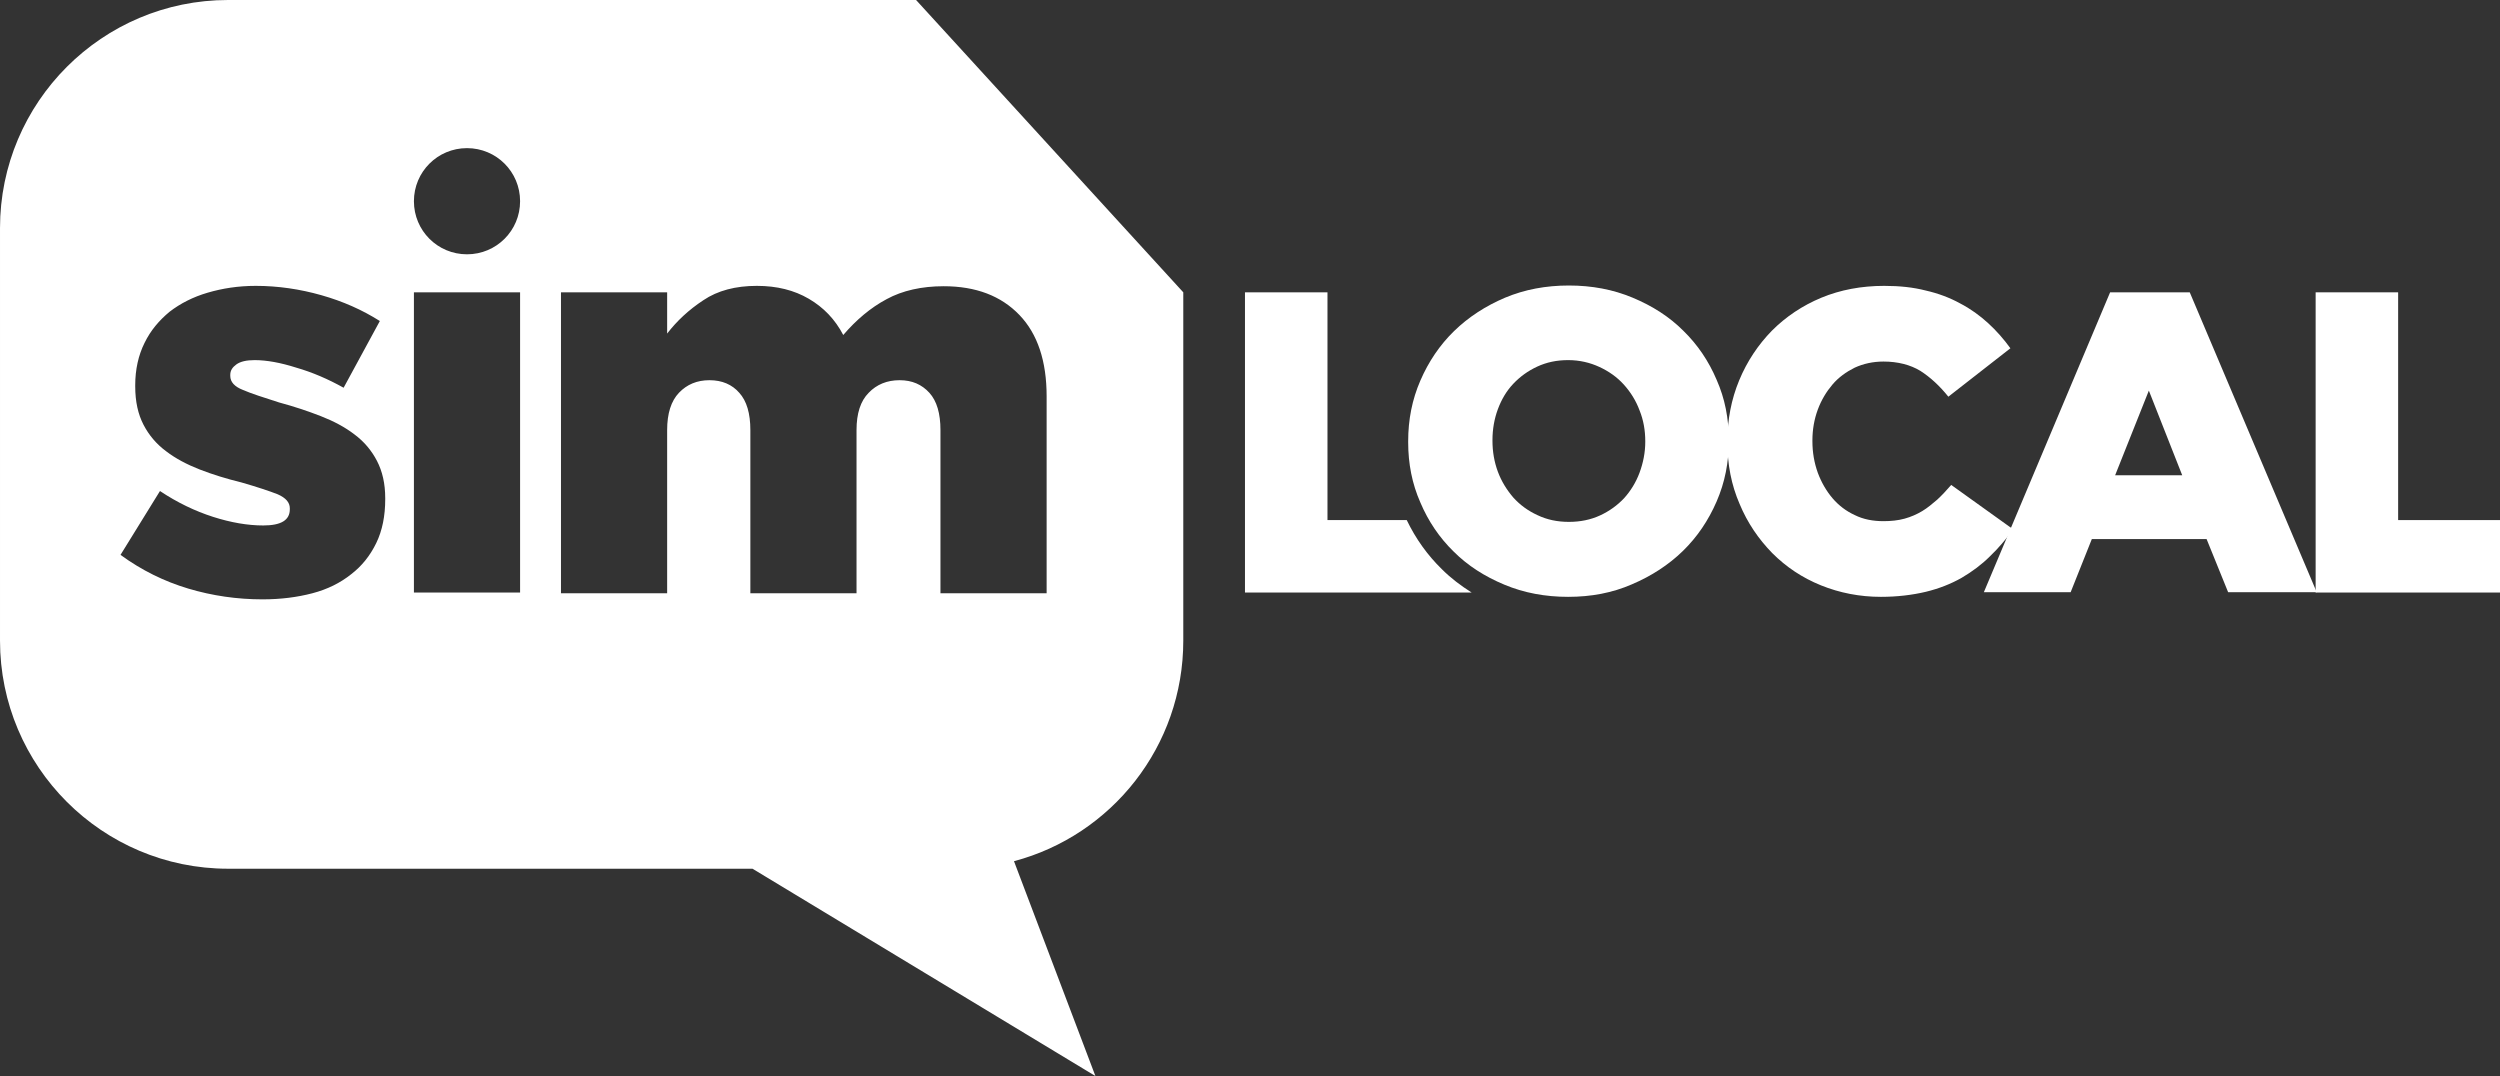
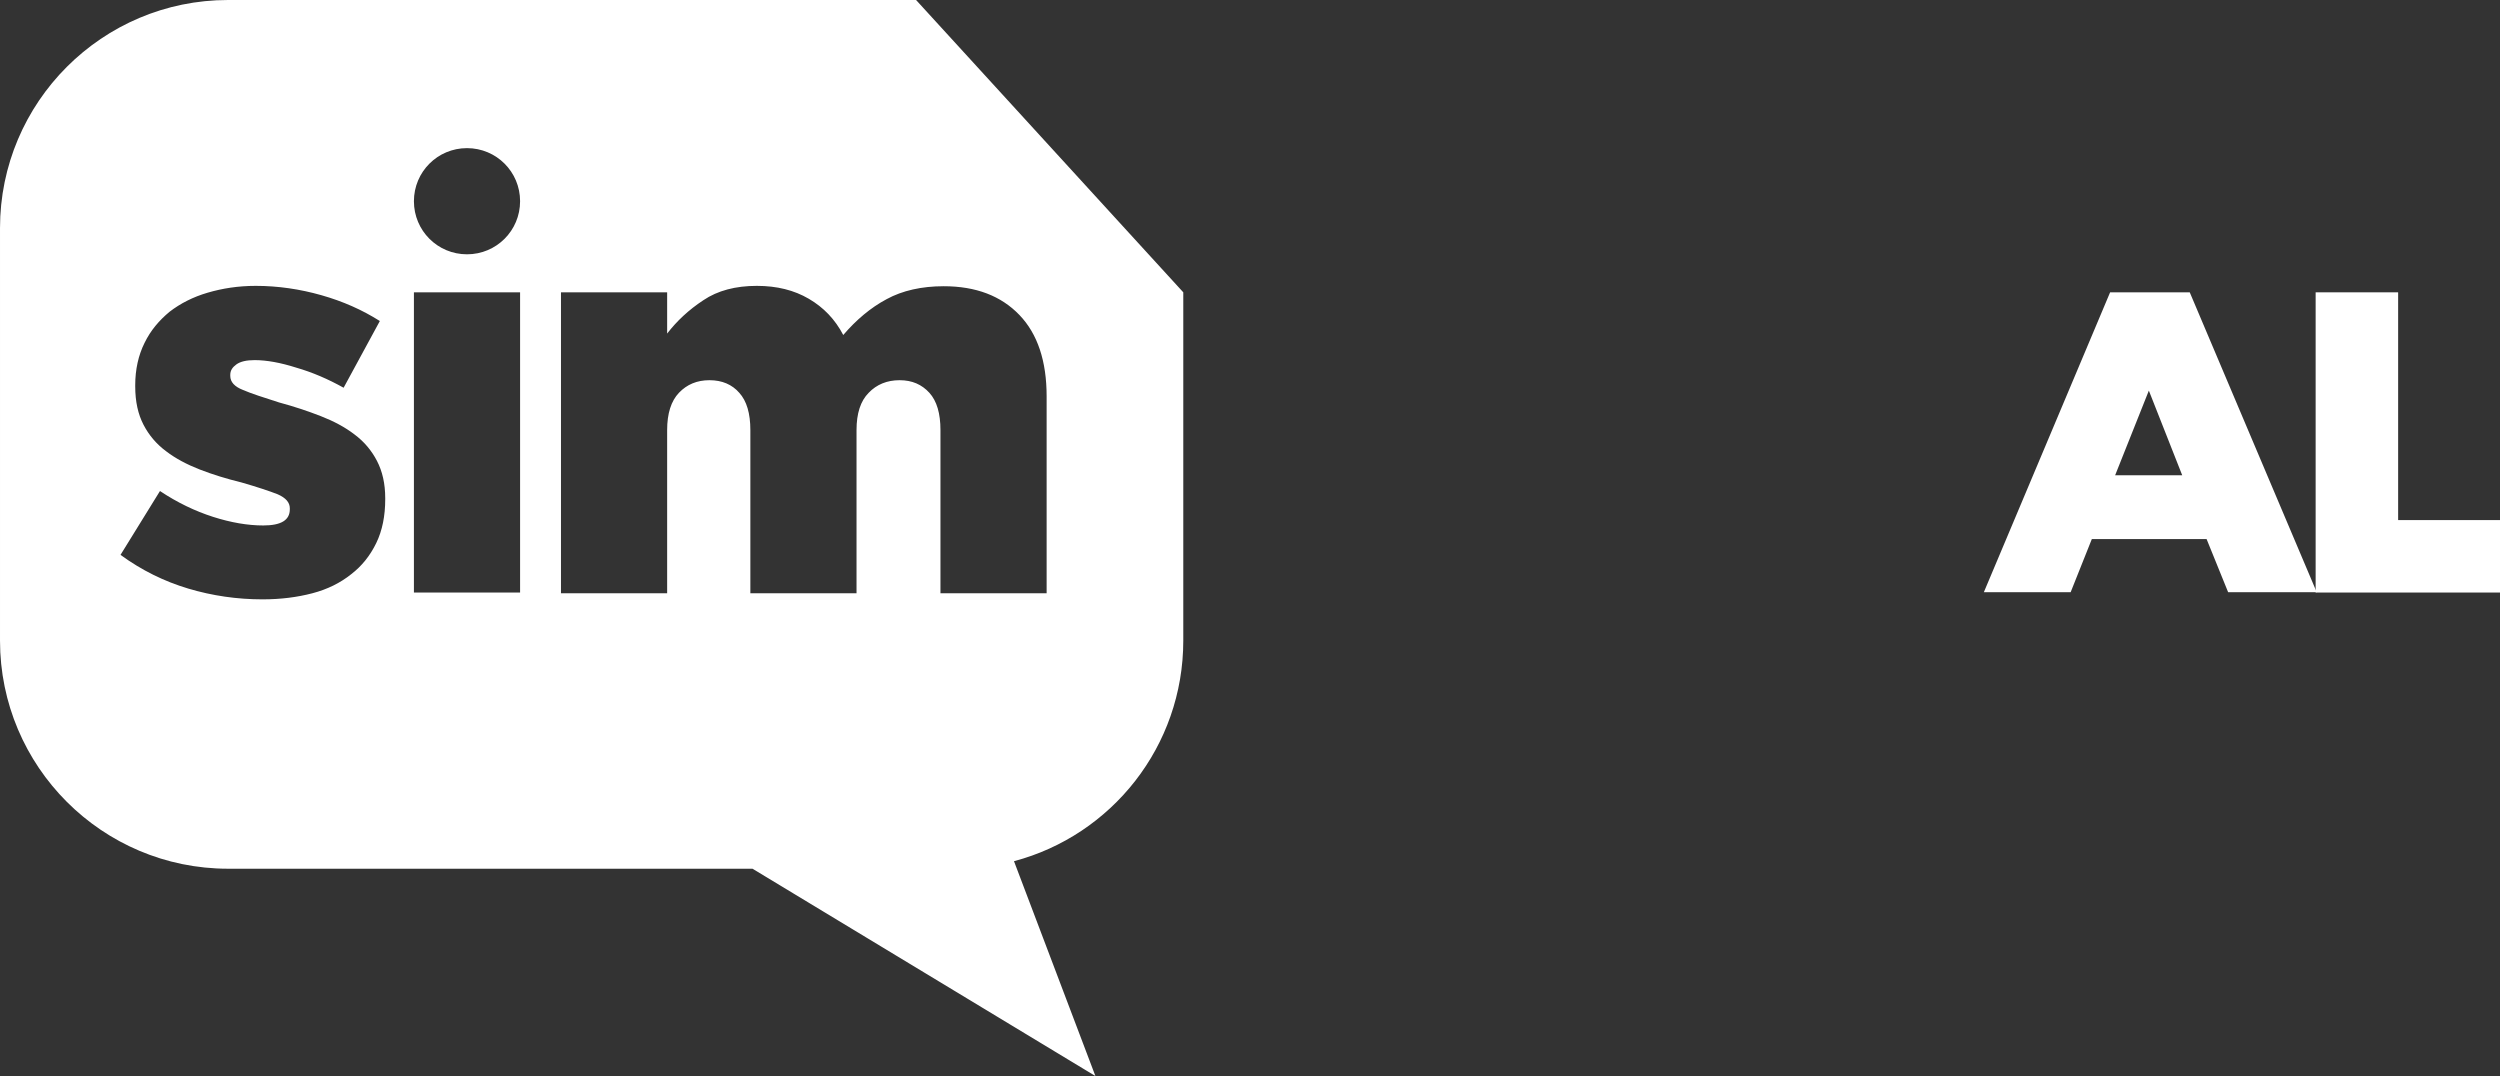
<svg xmlns="http://www.w3.org/2000/svg" width="697" height="300" viewBox="0 0 697 300" fill-rule="evenodd" clip-rule="evenodd">
  <rect x="0" y="0" width="697" height="300" fill="#333333" stroke="none" />
-   <path d="M437.2 166.4C430.8 166.4 424.9 165.3 419.4 163C413.9 160.7 409.2 157.7 405.3 153.8C401.3 149.9 398.2 145.3 396 140.1C393.7 134.9 392.6 129.3 392.6 123.3V123C392.6 117 393.7 111.4 396 106.1C398.3 100.8 401.4 96.2 405.4 92.3C409.4 88.4 414.2 85.3 419.6 83C425.1 80.7 431 79.6 437.4 79.6C443.8 79.6 449.7 80.7 455.2 83C460.7 85.3 465.4 88.3 469.3 92.2C473.3 96.1 476.4 100.7 478.6 105.9C480.9 111.1 482 116.7 482 122.7V122.9C482 128.9 480.9 134.5 478.6 139.8C476.3 145.1 473.2 149.7 469.2 153.6C465.2 157.5 460.4 160.6 455 162.9C449.5 165.3 443.6 166.4 437.2 166.4ZM437.4 145.5C440.6 145.5 443.5 144.9 446.1 143.7C448.7 142.5 450.9 140.9 452.8 138.9C454.6 136.9 456.1 134.5 457.1 131.8C458.1 129.1 458.7 126.2 458.7 123.2V123C458.7 120 458.2 117.1 457.1 114.4C456.1 111.7 454.6 109.3 452.7 107.2C450.8 105.1 448.5 103.5 445.9 102.3C443.3 101.1 440.4 100.4 437.2 100.4C434 100.4 431.2 101 428.6 102.2C426 103.4 423.8 105 421.9 107C420 109 418.6 111.4 417.6 114.1C416.6 116.8 416.1 119.7 416.1 122.7V122.9C416.1 125.9 416.6 128.8 417.6 131.5C418.6 134.2 420.1 136.6 421.9 138.7C423.8 140.8 426 142.4 428.6 143.6C431.3 144.9 434.2 145.5 437.4 145.5Z" fill="white" />
-   <path d="M392.2 145H370.1V81.5H347.1V165.2H410.3C407.3 163.3 404.5 161.2 402 158.7C398 154.8 394.7 150.2 392.2 145ZM524.4 166.4C518.5 166.4 512.9 165.3 507.7 163.2C502.5 161.1 498 158.1 494.1 154.2C490.3 150.3 487.2 145.8 485 140.5C482.7 135.2 481.6 129.5 481.6 123.3V123C481.6 117 482.7 111.3 484.9 106C487.1 100.7 490.2 96.1 494 92.2C497.9 88.3 502.5 85.2 507.8 83C513.1 80.8 519 79.7 525.3 79.7C529.6 79.7 533.4 80.1 536.9 81C540.4 81.8 543.6 83 546.5 84.6C549.4 86.1 552 88 554.3 90.1C556.6 92.2 558.7 94.6 560.5 97.1L543.2 110.6C540.8 107.6 538.2 105.2 535.4 103.4C532.6 101.7 529.1 100.8 525.1 100.8C522.2 100.8 519.5 101.4 517.1 102.5C514.7 103.7 512.6 105.2 510.9 107.2C509.2 109.2 507.8 111.5 506.8 114.2C505.8 116.9 505.3 119.8 505.3 122.8V123C505.3 126.1 505.8 129 506.8 131.8C507.8 134.5 509.2 136.9 510.9 138.9C512.6 140.9 514.7 142.5 517.1 143.6C519.5 144.8 522.2 145.3 525.1 145.3C527.2 145.3 529.2 145.1 531 144.6C532.8 144.1 534.4 143.4 535.9 142.5C537.4 141.6 538.7 140.5 540.1 139.3C541.4 138.1 542.7 136.7 544 135.2L561.3 147.6C559.3 150.3 557.2 152.8 554.8 155.1C552.5 157.4 549.8 159.4 546.9 161.1C543.9 162.8 540.6 164.1 536.9 165C533.1 165.9 528.9 166.4 524.4 166.4Z" fill="white" />
  <path d="M588.3 81.5H610.5L645.9 165.1H621.2L615.2 150.3H583.2L577.3 165.1H553.1L588.3 81.5ZM608.4 132.5L599.1 108.9L589.7 132.5H608.4Z" fill="white" />
  <path d="M645.6 81.5H668.6V145H697V165.2H645.6V81.5Z" fill="white" />
  <path d="M63.6 0H255.4L329.9 81.5V178.6C329.9 208.1 309.9 232.9 282.7 240.1L305.4 300L209.8 242.2H63.6C28.5 242.2 0.001 213.7 0.001 178.6V63.6C0.001 28.5 28.5 0 63.6 0ZM130.2 41.3C122 41.3 115.4 47.9 115.4 56.1C115.4 64.3 122 70.9 130.2 70.9C138.4 70.9 145 64.3 145 56.1C145 47.9 138.4 41.3 130.2 41.3ZM73.2 167.1C66.1 167.1 59.2 166.1 52.5 164.1C45.8 162.1 39.5 159 33.6 154.7L44.6 136.9C49.4 140.1 54.4 142.5 59.4 144.1C64.4 145.7 69.1 146.5 73.4 146.5C78.4 146.5 80.8 145 80.8 142V141.7C80.8 140.1 79.7 138.8 77.4 137.8C75.1 136.9 71.8 135.8 67.3 134.5C63.2 133.5 59.3 132.3 55.7 130.9C52.1 129.5 48.9 127.8 46.3 125.8C43.6 123.8 41.5 121.3 40 118.4C38.5 115.5 37.7 112 37.7 107.7V107.4C37.7 103 38.6 99 40.3 95.6C42 92.1 44.4 89.3 47.3 86.9C50.3 84.6 53.8 82.8 57.9 81.6C62 80.4 66.4 79.7 71.3 79.7C77.5 79.7 83.6 80.6 89.6 82.3C95.6 84 101 86.4 105.9 89.5L95.8 108.1C91.5 105.7 87.1 103.8 82.6 102.5C78.2 101.1 74.3 100.4 71 100.4C68.7 100.4 67 100.8 65.9 101.6C64.8 102.4 64.2 103.3 64.2 104.5V104.8C64.2 106.5 65.4 107.8 67.7 108.7C70 109.7 73.4 110.8 77.8 112.2C81.9 113.3 85.8 114.6 89.4 116C93 117.4 96.2 119.1 98.8 121.1C101.5 123.1 103.6 125.6 105.1 128.5C106.6 131.4 107.4 134.8 107.4 138.9V139.2C107.4 143.8 106.6 147.9 104.9 151.4C103.2 154.9 100.9 157.8 97.9 160.1C94.9 162.5 91.3 164.3 87.1 165.4C82.9 166.5 78.3 167.1 73.2 167.1ZM145 81.5V165.2H115.4V81.5H145ZM186 81.5V93C188.7 89.5 192 86.4 196.1 83.7C200.1 81 205.1 79.7 211 79.7C216.6 79.7 221.4 80.9 225.5 83.3C229.6 85.7 232.8 89 235.1 93.4C238.7 89.2 242.7 85.8 247.2 83.4C251.6 81 257 79.8 263.1 79.8C272.1 79.8 279.1 82.5 284.2 87.8C289.3 93.1 291.8 100.7 291.8 110.5V165.4H262.2V119.9C262.2 115.3 261.2 111.8 259.1 109.5C257 107.2 254.3 106 250.8 106C247.3 106 244.4 107.2 242.2 109.5C239.9 111.8 238.8 115.3 238.8 119.9V165.4H209.2V119.9C209.2 115.3 208.2 111.8 206.1 109.5C204.1 107.2 201.3 106 197.8 106C194.3 106 191.5 107.2 189.3 109.5C187.1 111.8 186 115.3 186 119.9V165.4H156.4V81.5H186Z" fill="white" />
</svg>